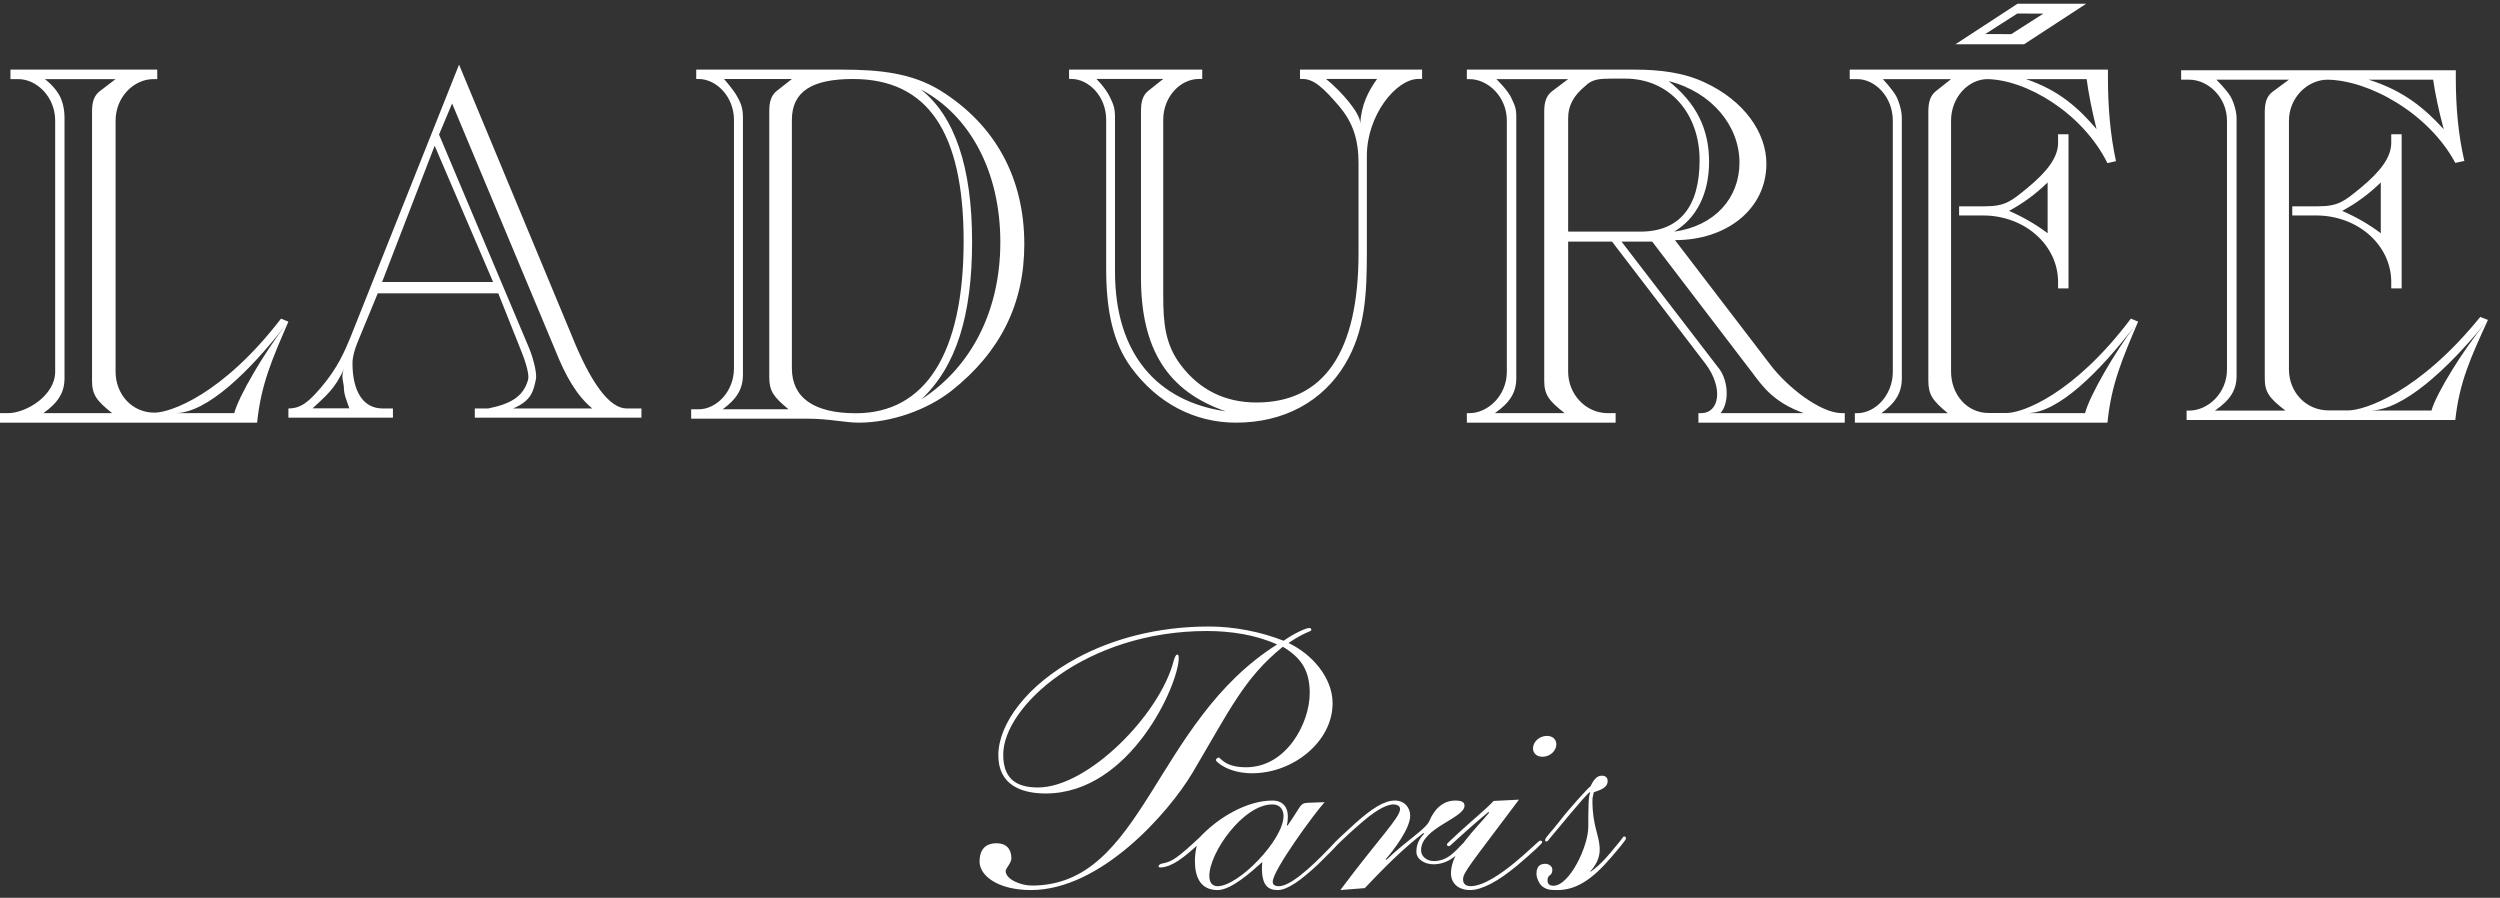
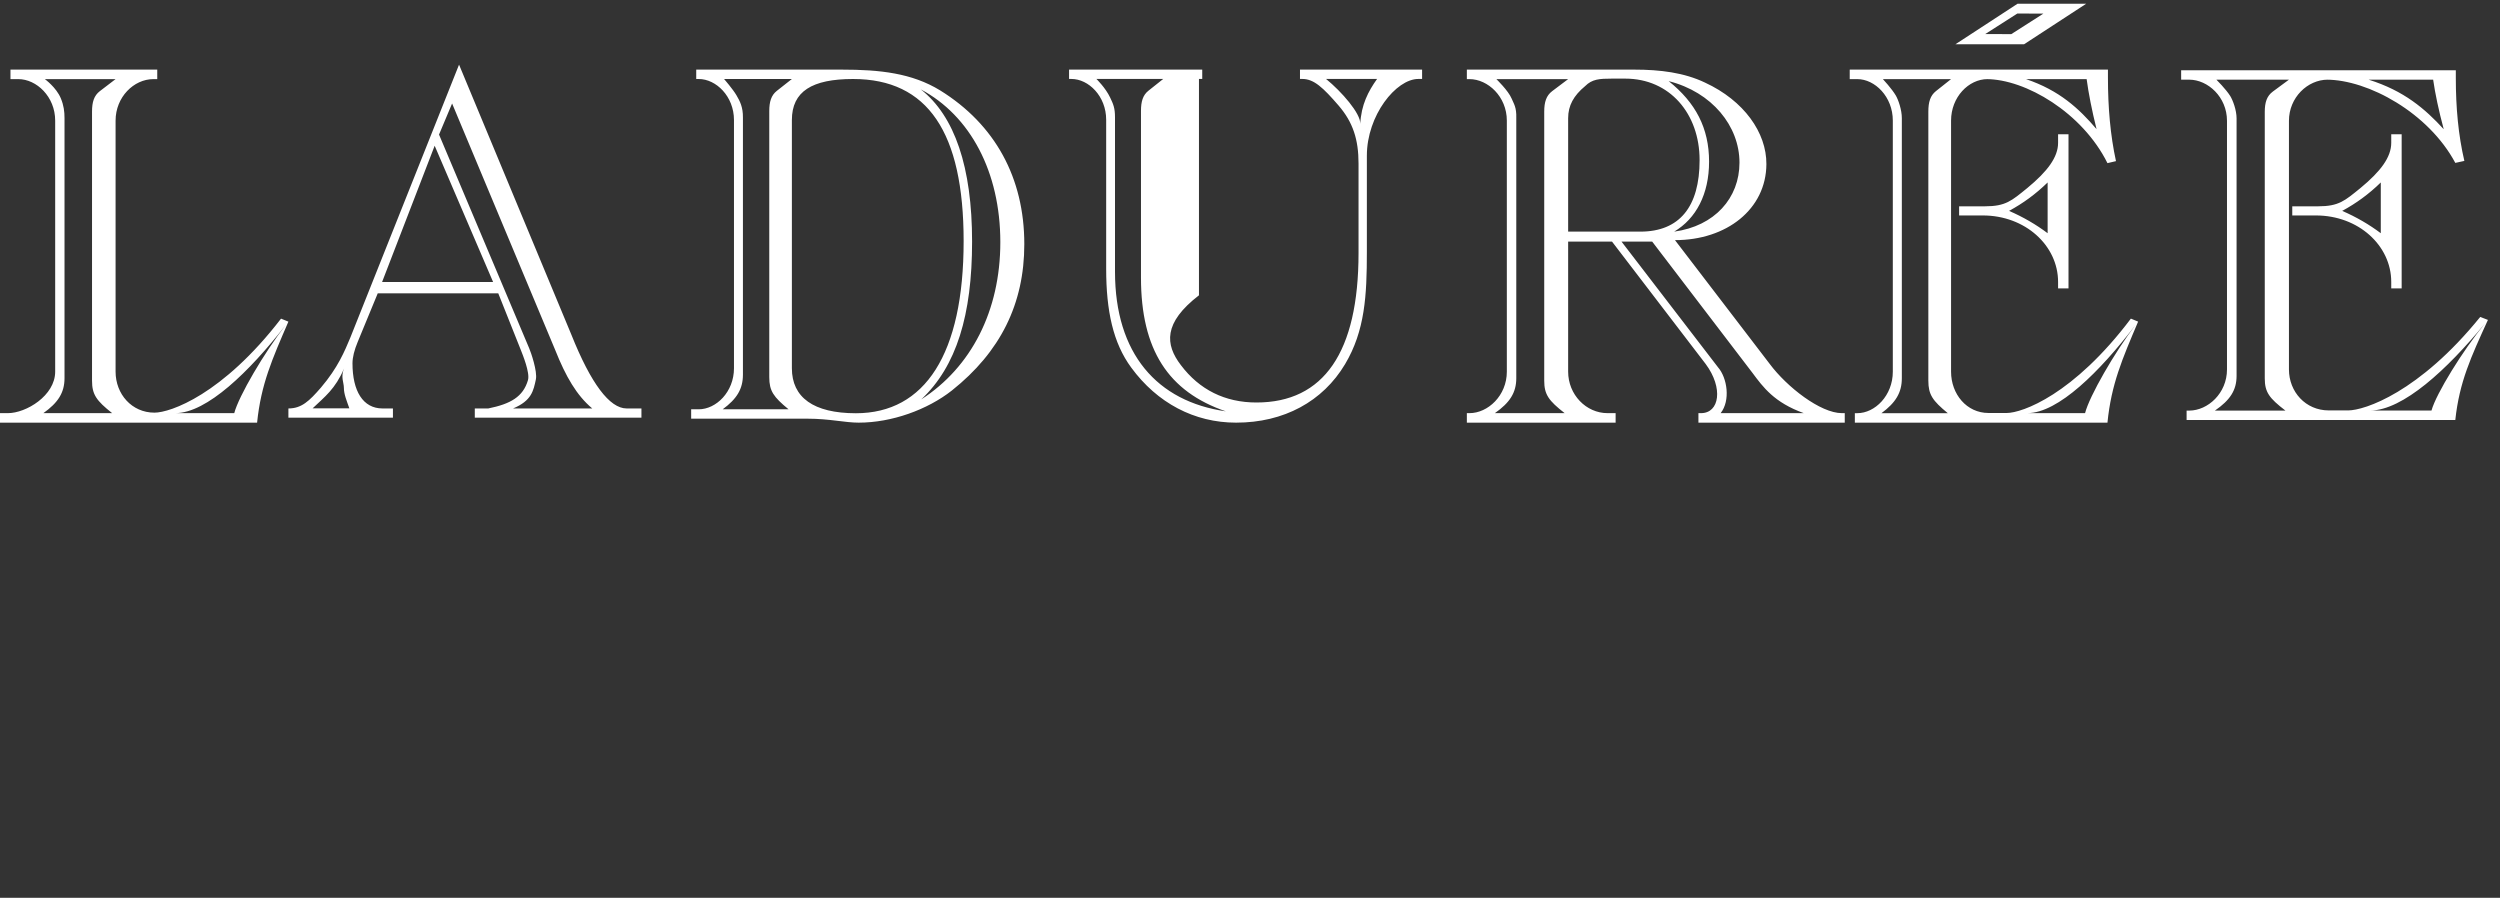
<svg xmlns="http://www.w3.org/2000/svg" width="181" height="65" viewBox="0 0 181 65" fill="none">
  <rect x="0" y="0" width="181" height="65" fill="#333333" stroke="none" />
  <g clip-path="url(#clip0_28_321)">
-     <path d="M4.402 7.114C4.62 7.639 4.671 8.081 4.671 8.552V27.378C4.671 28.428 4.207 29.152 3.139 29.912H8.12C6.983 29.007 6.663 28.572 6.663 27.559V8.081C6.663 7.393 6.804 6.923 7.231 6.597L8.368 5.728H3.247C3.247 5.728 4.069 6.32 4.402 7.114ZM16.96 29.911C17.28 28.68 19.146 25.507 20.67 23.551C18.048 26.918 14.975 29.9 12.704 29.912L16.96 29.911ZM11.18 29.876C12.327 29.876 16.109 28.578 20.347 23.07L20.88 23.287C19.707 26.003 18.898 27.812 18.614 30.6H0V29.912H0.571C1.887 29.912 3.995 28.645 3.995 26.907V8.733C3.995 6.995 2.643 5.728 1.326 5.728H0.758V5.04H11.385V5.728H11.108C9.685 5.728 8.368 7.031 8.368 8.733V26.907C8.368 28.536 9.544 29.876 11.18 29.876ZM35.7 20.415L31.47 10.551L27.664 20.415H35.7ZM25.292 29.561C25.094 29 24.897 28.535 24.897 28.078C24.897 27.692 24.649 27.287 24.912 26.677C24.268 28.172 23.52 28.717 22.636 29.561H25.292ZM38.312 25.212C38.437 25.493 38.92 26.898 38.797 27.471C38.622 28.288 38.492 29.013 37.147 29.572H42.879C41.745 28.623 40.958 27.252 40.202 25.353L32.732 7.492L31.786 9.743L38.312 25.212ZM20.88 29.572C21.827 29.572 22.385 29.045 23.237 28.06C24.464 26.619 24.954 25.423 25.365 24.439L33.235 4.68L41.366 24.228C42.786 27.779 44.141 29.572 45.368 29.572H46.44V30.24H34.375V29.572H35.352C36.957 29.246 37.876 28.732 38.226 27.518C38.379 26.99 37.838 25.67 37.713 25.353L36.075 21.239H27.348L25.898 24.755C25.648 25.353 25.52 25.88 25.52 26.302C25.52 28.307 26.277 29.572 27.694 29.572H28.448V30.24H20.88V29.572ZM61.965 29.919C66.972 29.919 69.767 25.624 69.767 17.462C69.767 9.586 67.176 5.72 61.761 5.72C58.796 5.72 57.332 6.615 57.332 8.691V26.662C57.332 28.774 58.898 29.919 61.965 29.919ZM72.424 17.534C72.424 12.45 70.244 8.369 66.666 6.472C69.119 8.405 70.379 12.092 70.379 17.498C70.379 22.796 69.254 26.519 66.7 28.917C70.313 26.59 72.424 22.509 72.424 17.534ZM53.321 6.9C53.571 7.328 53.798 7.757 53.788 8.513V27.127C53.788 28.165 53.344 28.882 52.322 29.633H57.092C56.001 28.738 55.695 28.308 55.695 27.306V8.047C55.695 7.367 55.833 6.902 56.241 6.579L57.332 5.72H52.424C52.424 5.72 53.074 6.472 53.321 6.9ZM50.04 30.313V29.633H50.586C51.845 29.633 53.14 28.38 53.14 26.662V8.691C53.14 6.973 51.845 5.72 50.586 5.72H50.407V5.04H60.942C63.701 5.04 66.019 5.291 68.064 6.543C72.049 9.013 74.16 12.88 74.16 17.677C74.16 22.008 72.424 25.48 68.915 28.273C67.143 29.669 64.553 30.6 62.169 30.6C61.182 30.6 60.022 30.313 58.49 30.313H50.04ZM80.371 7.056C80.595 7.528 80.729 7.812 80.726 8.493V19.671C80.726 25.616 83.78 29.069 88.75 29.781C84.586 28.357 82.607 25.331 82.607 20.098V8.03C82.607 7.354 82.741 6.891 83.143 6.571L84.218 5.716H79.381C79.381 5.716 80.046 6.364 80.371 7.056ZM99.701 5.716H96.006C97.134 6.637 98.52 8.217 98.484 8.97C98.549 7.597 99.062 6.606 99.701 5.716ZM80.087 8.671C80.087 6.962 78.812 5.716 77.567 5.716H77.4V5.04H87.042V5.716H86.805C85.46 5.716 84.218 6.998 84.218 8.671V21.38C84.218 23.373 84.351 24.94 85.496 26.435C86.838 28.215 88.686 29.141 90.968 29.141C95.838 29.141 98.358 25.509 98.358 18.318V11.839C98.358 10.095 97.953 8.849 96.912 7.639C95.804 6.357 95.132 5.716 94.292 5.716H94.119V5.04H102.96V5.716H102.689C101.076 5.716 98.961 8.351 98.961 11.27V18.247C98.961 21.38 98.827 23.943 97.384 26.364C95.771 29.069 92.95 30.6 89.492 30.6C86.467 30.6 83.782 29.176 81.901 26.613C80.592 24.833 80.087 22.519 80.087 19.457V8.671ZM176.04 29.723L171.605 29.724C173.969 29.712 177.171 26.758 179.907 23.423C178.316 25.361 176.374 28.504 176.04 29.723ZM160.359 29.727C161.453 28.974 161.928 28.257 161.928 27.216V8.566C161.928 7.975 161.661 7.26 161.469 6.951C161.162 6.46 160.468 5.768 160.468 5.768H165.72L164.553 6.629C164.116 6.952 163.969 7.418 163.969 8.099V27.396C163.969 28.4 164.297 28.83 165.466 29.727H160.359ZM176.16 5.768C176.304 6.772 176.56 7.992 176.926 9.355C175.576 7.884 174.063 6.575 171.491 5.768H176.16ZM179.568 22.946C175.152 28.403 171.197 29.715 169.999 29.715C169.999 29.715 168.903 29.714 168.601 29.714C166.923 29.714 165.72 28.364 165.72 26.75V8.745C165.72 7.059 167.07 5.768 168.529 5.768H168.566H168.425H168.428C171.454 5.768 175.829 8.171 177.764 11.794L178.42 11.65C177.982 9.785 177.801 7.777 177.801 5.661V5.087H157.915V5.768H158.499C159.849 5.768 161.234 7.023 161.234 8.745V26.75C161.234 28.472 159.849 29.727 158.499 29.727H158.31V30.407H177.764C178.06 27.645 178.9 25.851 180.126 23.161L179.568 22.946ZM172.369 16.885C171.54 16.26 170.594 15.709 169.575 15.268C170.594 14.717 171.501 14.056 172.369 13.21V16.885ZM165.96 15.599H167.679C170.738 15.599 173.126 17.767 173.126 20.412V20.88H173.88V9.72H173.126V10.345C173.126 11.373 172.369 12.402 170.896 13.615C169.762 14.533 169.34 14.937 167.831 14.937H165.96M150.959 29.909L146.791 29.911C149.013 29.899 152.023 26.916 154.594 23.55C153.099 25.506 151.273 28.678 150.959 29.909ZM136.218 29.914C137.246 29.154 137.693 28.429 137.693 27.379V8.552C137.693 7.956 137.442 7.234 137.261 6.922C136.973 6.427 136.321 5.728 136.321 5.728H141.257L140.161 6.597C139.75 6.923 139.612 7.393 139.612 8.081V27.56C139.612 28.574 139.92 29.008 141.019 29.914H136.218ZM151.073 5.728C151.208 6.742 151.449 7.973 151.79 9.348C150.523 7.864 149.101 6.542 146.683 5.728H151.073ZM154.276 23.068C150.124 28.577 146.407 29.901 145.28 29.901C145.28 29.901 144.247 29.9 143.966 29.9C142.389 29.9 141.257 28.538 141.257 26.908V8.733C141.257 7.031 142.526 5.728 143.899 5.728H143.933H143.801H143.803C146.648 5.728 150.764 8.154 152.58 11.811L153.197 11.666C152.786 9.783 152.615 7.755 152.615 5.619V5.04H133.92V5.728H134.47C135.739 5.728 137.04 6.995 137.04 8.733V26.908C137.04 28.646 135.739 29.914 134.47 29.914H134.291V30.6H152.58C152.858 27.812 153.649 26.001 154.8 23.285L154.276 23.068ZM148.248 16.885C147.419 16.26 146.474 15.709 145.455 15.268C146.474 14.717 147.38 14.056 148.248 13.21V16.885ZM141.84 15.599H143.559C146.618 15.599 149.005 17.767 149.005 20.412V20.88H149.76V9.72H149.005V10.345C149.005 11.373 148.248 12.402 146.775 13.615C145.642 14.533 145.219 14.937 143.708 14.937H141.84M124.575 29.911C125.296 28.997 125.055 27.362 124.385 26.592L117.399 17.494H119.62L126.883 27.003C127.639 28.017 128.449 29.143 130.594 29.912L124.575 29.911ZM113.534 16.77V8.552C113.534 7.647 113.93 6.923 114.763 6.235C115.267 5.728 115.795 5.692 116.696 5.692H117.671C120.885 5.692 123.051 8.226 123.051 11.593C123.051 14.96 121.606 16.77 118.754 16.77H113.534ZM108.337 5.728H113.534L112.38 6.597C111.947 6.923 111.802 7.394 111.802 8.081V27.559C111.802 28.572 112.127 29.007 113.281 29.912H108.228C109.312 29.152 109.779 28.428 109.779 27.378V8.552C109.803 7.763 109.604 7.526 109.443 7.138C109.203 6.561 108.337 5.728 108.337 5.728ZM125.938 11.774C125.938 14.345 124.134 16.372 121.21 16.77C122.797 15.829 123.737 14.055 123.737 11.702C123.737 9.276 122.763 7.429 120.811 5.873C123.954 6.669 125.938 9.131 125.938 11.774ZM133.56 29.912H133.354C131.804 29.912 129.371 28.017 128.13 26.351L121.268 17.385C125 17.391 127.871 15.147 127.887 11.882C127.9 9.602 126.263 7.285 123.447 5.982C121.931 5.257 120.198 5.04 118.32 5.04H106.2V5.728H106.388C107.724 5.728 109.095 6.995 109.095 8.733V26.907C109.095 28.645 107.724 29.912 106.388 29.912H106.2V30.6H116.971V29.912H116.387C114.834 29.912 113.534 28.572 113.534 26.907V17.494H116.712L123.489 26.351C124.784 28.089 124.49 29.912 123.154 29.912H122.966V30.6H133.56V29.912ZM145.617 2.471L143.731 2.465L146.054 0.98L147.942 0.985L145.617 2.471ZM146.073 0.269L141.573 3.205H146.542L151.043 0.269H146.073Z" fill="white" />
-     <path d="M115.117 63.06L115.168 63.112C115.994 62.514 116.544 61.81 116.968 61.289C117.494 60.69 117.494 60.56 117.593 60.56C117.669 60.56 117.72 60.613 117.72 60.717C117.72 60.795 117.194 61.446 116.693 62.019C115.344 63.607 114.167 64.44 112.767 64.44C112.19 64.44 111.966 64.414 111.64 64.154C111.44 63.998 111.24 63.555 111.24 63.268C111.24 62.826 111.416 62.539 111.866 62.539C112.141 62.539 112.39 62.721 112.39 62.956C112.39 63.477 112.041 63.268 112.041 63.737C112.041 63.972 112.166 64.128 112.465 64.128C113.641 64.128 114.993 61.263 114.993 59.857C114.993 58.608 114.993 57.54 115.141 57.41L115.092 57.357C114.793 57.54 112.791 60.014 112.19 60.717C112.09 60.847 112.041 60.925 111.966 60.925C111.89 60.925 111.866 60.873 111.866 60.821C111.866 60.638 112.265 60.3 112.967 59.388C113.541 58.633 114.993 57.019 115.141 56.941C115.193 56.915 115.419 56.16 115.969 56.16C116.269 56.16 116.393 56.316 116.393 56.55C116.393 57.045 115.842 57.201 115.392 57.357C115.344 57.618 115.292 57.696 115.292 57.956C115.292 59.883 115.818 60.456 115.818 61.524C115.818 62.149 115.519 62.67 115.117 63.112V63.06ZM92.876 46.824C90.067 49.1 89.033 51.404 86.315 55.984C84.631 58.803 79.726 64.44 74.642 64.44C72.221 64.44 70.92 63.383 70.92 62.38C70.92 61.621 71.245 61.052 72.161 61.052C72.84 61.052 73.225 61.459 73.225 62.137C73.225 62.489 72.81 62.868 72.81 63.058C72.81 63.681 73.933 64.115 74.703 64.115C82.799 64.115 83.509 52.298 92.461 46.661C90.925 45.956 89.093 45.685 87.38 45.685C78.604 45.685 72.634 51.16 72.634 54.629C72.634 56.228 73.402 57.014 75.146 57.014C78.78 57.014 84.009 51.702 84.986 47.799C85.044 47.61 85.132 47.393 85.223 47.393C85.311 47.393 85.341 47.447 85.341 47.637C85.341 49.534 81.853 57.448 75.707 57.448C73.933 57.448 72.279 56.824 72.279 54.683C72.279 52.389 74.383 49.57 77.978 47.637C80.498 46.281 83.751 45.36 87.526 45.36C89.358 45.36 91.28 45.739 92.934 46.39C93.583 45.929 94.499 45.468 94.796 45.468C94.884 45.468 94.942 45.523 94.942 45.604C94.942 45.739 94.529 45.712 93.289 46.553C95.002 47.366 96.48 49.073 96.48 50.916C96.48 53.708 93.613 55.984 90.659 55.984C88.915 55.984 88.029 55.144 88.029 55.035C88.029 54.954 88.147 54.846 88.235 54.846C88.383 54.846 88.65 55.55 90.216 55.55C93.14 55.55 94.824 52.352 94.824 50.184C94.824 48.639 94.293 47.664 92.876 46.824ZM88.157 64.161C89.667 64.161 92.927 60.804 92.927 59.079C92.927 58.613 92.668 58.24 92.12 58.24C90.008 58.24 87.555 61.736 87.555 63.414C87.555 63.857 87.738 64.161 88.157 64.161ZM86.938 60.962C85.74 62.081 84.871 62.759 84.044 62.804C83.762 62.819 83.881 62.566 84.122 62.524C84.854 62.396 85.255 62.113 86.862 60.618L86.938 60.962ZM95.903 58.077C95.172 58.869 92.145 63.018 92.145 63.834C92.145 64.021 92.25 64.161 92.59 64.161C93.372 64.161 94.781 62.949 96.294 61.363C96.606 61.037 96.632 60.99 96.685 60.99C96.789 60.99 96.84 61.083 96.84 61.13C96.84 61.177 96.007 62.016 95.405 62.599C94.207 63.718 93.215 64.44 92.511 64.44C91.808 64.44 91.363 64.114 91.363 62.832C91.363 62.669 91.389 62.529 91.389 62.412C90.607 63.112 89.147 64.44 88.157 64.44C86.826 64.44 86.511 63.368 86.511 62.319C86.511 61.946 86.565 61.596 86.643 61.223C86.59 61.223 86.484 61.296 86.433 61.296C86.379 61.296 86.329 61.225 86.329 61.179C86.329 61.086 86.461 61.06 86.798 60.687C88.208 59.149 90.32 57.96 92.12 57.96C92.902 57.96 93.242 58.473 93.242 59.102C93.242 59.358 93.215 59.591 93.164 59.731L93.215 59.778C94.154 58.449 94.103 58.146 94.649 58.123L95.903 58.077ZM97.041 64.44C99.877 60.64 101.367 59.195 101.367 58.566C101.367 58.38 101.17 58.24 100.888 58.24C100.498 58.24 99.822 58.496 98.698 59.452C96.983 60.92 96.732 61.316 96.619 61.316C96.535 61.316 96.48 61.27 96.48 61.2C96.48 61.083 97.434 60.244 98.138 59.591C99.343 58.519 100.216 57.96 101.001 57.96C101.704 57.96 102.098 58.496 102.098 59.056C102.098 59.988 100.888 61.573 100.328 62.203L100.383 62.249C101.874 60.804 103.249 60.034 103.503 59.405C103.782 58.729 104.373 57.96 105.358 57.96C105.833 57.96 106.03 58.077 106.03 58.333C106.03 59.242 102.885 59.941 102.885 61.55C102.885 62.016 103.306 62.342 103.813 62.342C104.261 62.342 104.709 62.179 105.076 61.876C105.694 61.363 105.918 60.99 106.03 60.99C106.115 60.99 106.2 61.037 106.2 61.107C106.2 61.177 105.752 61.596 105.497 61.853C104.936 62.389 104.318 62.575 103.782 62.575C103.164 62.575 102.546 62.226 102.546 61.666C102.546 61.13 102.743 60.734 103.11 60.361L103.052 60.314C101.592 61.433 100.243 62.785 98.81 64.3L97.041 64.44ZM112.011 53.28C112.417 53.28 112.68 53.539 112.68 53.892C112.68 54.293 112.3 54.787 111.66 54.787C111.251 54.787 110.99 54.528 110.99 54.175C110.99 53.775 111.37 53.28 112.011 53.28ZM109.973 57.895C106.478 62.557 105.925 63.169 105.925 63.663C105.925 64.063 106.214 64.158 106.478 64.158C107.411 64.158 108.748 63.216 109.709 62.415C110.466 61.803 111.427 60.861 111.486 60.861C111.574 60.861 111.66 60.885 111.66 60.979C111.66 61.049 111.107 61.591 109.885 62.627C108.456 63.828 107.263 64.44 106.447 64.44C105.545 64.44 105.049 63.922 105.049 63.216C105.049 61.638 106.826 60.037 107.816 58.836L107.759 58.789C107.411 59.072 106.682 59.684 105.285 60.955C104.992 61.238 104.964 61.261 104.876 61.261C104.788 61.261 104.76 61.191 104.76 61.121C104.76 61.073 104.876 60.979 105.633 60.273C106.39 59.566 107.7 58.484 108.136 57.989L109.973 57.895Z" fill="white" />
+     <path d="M4.402 7.114C4.62 7.639 4.671 8.081 4.671 8.552V27.378C4.671 28.428 4.207 29.152 3.139 29.912H8.12C6.983 29.007 6.663 28.572 6.663 27.559V8.081C6.663 7.393 6.804 6.923 7.231 6.597L8.368 5.728H3.247C3.247 5.728 4.069 6.32 4.402 7.114ZM16.96 29.911C17.28 28.68 19.146 25.507 20.67 23.551C18.048 26.918 14.975 29.9 12.704 29.912L16.96 29.911ZM11.18 29.876C12.327 29.876 16.109 28.578 20.347 23.07L20.88 23.287C19.707 26.003 18.898 27.812 18.614 30.6H0V29.912H0.571C1.887 29.912 3.995 28.645 3.995 26.907V8.733C3.995 6.995 2.643 5.728 1.326 5.728H0.758V5.04H11.385V5.728H11.108C9.685 5.728 8.368 7.031 8.368 8.733V26.907C8.368 28.536 9.544 29.876 11.18 29.876ZM35.7 20.415L31.47 10.551L27.664 20.415H35.7ZM25.292 29.561C25.094 29 24.897 28.535 24.897 28.078C24.897 27.692 24.649 27.287 24.912 26.677C24.268 28.172 23.52 28.717 22.636 29.561H25.292ZM38.312 25.212C38.437 25.493 38.92 26.898 38.797 27.471C38.622 28.288 38.492 29.013 37.147 29.572H42.879C41.745 28.623 40.958 27.252 40.202 25.353L32.732 7.492L31.786 9.743L38.312 25.212ZM20.88 29.572C21.827 29.572 22.385 29.045 23.237 28.06C24.464 26.619 24.954 25.423 25.365 24.439L33.235 4.68L41.366 24.228C42.786 27.779 44.141 29.572 45.368 29.572H46.44V30.24H34.375V29.572H35.352C36.957 29.246 37.876 28.732 38.226 27.518C38.379 26.99 37.838 25.67 37.713 25.353L36.075 21.239H27.348L25.898 24.755C25.648 25.353 25.52 25.88 25.52 26.302C25.52 28.307 26.277 29.572 27.694 29.572H28.448V30.24H20.88V29.572ZM61.965 29.919C66.972 29.919 69.767 25.624 69.767 17.462C69.767 9.586 67.176 5.72 61.761 5.72C58.796 5.72 57.332 6.615 57.332 8.691V26.662C57.332 28.774 58.898 29.919 61.965 29.919ZM72.424 17.534C72.424 12.45 70.244 8.369 66.666 6.472C69.119 8.405 70.379 12.092 70.379 17.498C70.379 22.796 69.254 26.519 66.7 28.917C70.313 26.59 72.424 22.509 72.424 17.534ZM53.321 6.9C53.571 7.328 53.798 7.757 53.788 8.513V27.127C53.788 28.165 53.344 28.882 52.322 29.633H57.092C56.001 28.738 55.695 28.308 55.695 27.306V8.047C55.695 7.367 55.833 6.902 56.241 6.579L57.332 5.72H52.424C52.424 5.72 53.074 6.472 53.321 6.9ZM50.04 30.313V29.633H50.586C51.845 29.633 53.14 28.38 53.14 26.662V8.691C53.14 6.973 51.845 5.72 50.586 5.72H50.407V5.04H60.942C63.701 5.04 66.019 5.291 68.064 6.543C72.049 9.013 74.16 12.88 74.16 17.677C74.16 22.008 72.424 25.48 68.915 28.273C67.143 29.669 64.553 30.6 62.169 30.6C61.182 30.6 60.022 30.313 58.49 30.313H50.04ZM80.371 7.056C80.595 7.528 80.729 7.812 80.726 8.493V19.671C80.726 25.616 83.78 29.069 88.75 29.781C84.586 28.357 82.607 25.331 82.607 20.098V8.03C82.607 7.354 82.741 6.891 83.143 6.571L84.218 5.716H79.381C79.381 5.716 80.046 6.364 80.371 7.056ZM99.701 5.716H96.006C97.134 6.637 98.52 8.217 98.484 8.97C98.549 7.597 99.062 6.606 99.701 5.716ZM80.087 8.671C80.087 6.962 78.812 5.716 77.567 5.716H77.4V5.04H87.042V5.716H86.805V21.38C84.218 23.373 84.351 24.94 85.496 26.435C86.838 28.215 88.686 29.141 90.968 29.141C95.838 29.141 98.358 25.509 98.358 18.318V11.839C98.358 10.095 97.953 8.849 96.912 7.639C95.804 6.357 95.132 5.716 94.292 5.716H94.119V5.04H102.96V5.716H102.689C101.076 5.716 98.961 8.351 98.961 11.27V18.247C98.961 21.38 98.827 23.943 97.384 26.364C95.771 29.069 92.95 30.6 89.492 30.6C86.467 30.6 83.782 29.176 81.901 26.613C80.592 24.833 80.087 22.519 80.087 19.457V8.671ZM176.04 29.723L171.605 29.724C173.969 29.712 177.171 26.758 179.907 23.423C178.316 25.361 176.374 28.504 176.04 29.723ZM160.359 29.727C161.453 28.974 161.928 28.257 161.928 27.216V8.566C161.928 7.975 161.661 7.26 161.469 6.951C161.162 6.46 160.468 5.768 160.468 5.768H165.72L164.553 6.629C164.116 6.952 163.969 7.418 163.969 8.099V27.396C163.969 28.4 164.297 28.83 165.466 29.727H160.359ZM176.16 5.768C176.304 6.772 176.56 7.992 176.926 9.355C175.576 7.884 174.063 6.575 171.491 5.768H176.16ZM179.568 22.946C175.152 28.403 171.197 29.715 169.999 29.715C169.999 29.715 168.903 29.714 168.601 29.714C166.923 29.714 165.72 28.364 165.72 26.75V8.745C165.72 7.059 167.07 5.768 168.529 5.768H168.566H168.425H168.428C171.454 5.768 175.829 8.171 177.764 11.794L178.42 11.65C177.982 9.785 177.801 7.777 177.801 5.661V5.087H157.915V5.768H158.499C159.849 5.768 161.234 7.023 161.234 8.745V26.75C161.234 28.472 159.849 29.727 158.499 29.727H158.31V30.407H177.764C178.06 27.645 178.9 25.851 180.126 23.161L179.568 22.946ZM172.369 16.885C171.54 16.26 170.594 15.709 169.575 15.268C170.594 14.717 171.501 14.056 172.369 13.21V16.885ZM165.96 15.599H167.679C170.738 15.599 173.126 17.767 173.126 20.412V20.88H173.88V9.72H173.126V10.345C173.126 11.373 172.369 12.402 170.896 13.615C169.762 14.533 169.34 14.937 167.831 14.937H165.96M150.959 29.909L146.791 29.911C149.013 29.899 152.023 26.916 154.594 23.55C153.099 25.506 151.273 28.678 150.959 29.909ZM136.218 29.914C137.246 29.154 137.693 28.429 137.693 27.379V8.552C137.693 7.956 137.442 7.234 137.261 6.922C136.973 6.427 136.321 5.728 136.321 5.728H141.257L140.161 6.597C139.75 6.923 139.612 7.393 139.612 8.081V27.56C139.612 28.574 139.92 29.008 141.019 29.914H136.218ZM151.073 5.728C151.208 6.742 151.449 7.973 151.79 9.348C150.523 7.864 149.101 6.542 146.683 5.728H151.073ZM154.276 23.068C150.124 28.577 146.407 29.901 145.28 29.901C145.28 29.901 144.247 29.9 143.966 29.9C142.389 29.9 141.257 28.538 141.257 26.908V8.733C141.257 7.031 142.526 5.728 143.899 5.728H143.933H143.801H143.803C146.648 5.728 150.764 8.154 152.58 11.811L153.197 11.666C152.786 9.783 152.615 7.755 152.615 5.619V5.04H133.92V5.728H134.47C135.739 5.728 137.04 6.995 137.04 8.733V26.908C137.04 28.646 135.739 29.914 134.47 29.914H134.291V30.6H152.58C152.858 27.812 153.649 26.001 154.8 23.285L154.276 23.068ZM148.248 16.885C147.419 16.26 146.474 15.709 145.455 15.268C146.474 14.717 147.38 14.056 148.248 13.21V16.885ZM141.84 15.599H143.559C146.618 15.599 149.005 17.767 149.005 20.412V20.88H149.76V9.72H149.005V10.345C149.005 11.373 148.248 12.402 146.775 13.615C145.642 14.533 145.219 14.937 143.708 14.937H141.84M124.575 29.911C125.296 28.997 125.055 27.362 124.385 26.592L117.399 17.494H119.62L126.883 27.003C127.639 28.017 128.449 29.143 130.594 29.912L124.575 29.911ZM113.534 16.77V8.552C113.534 7.647 113.93 6.923 114.763 6.235C115.267 5.728 115.795 5.692 116.696 5.692H117.671C120.885 5.692 123.051 8.226 123.051 11.593C123.051 14.96 121.606 16.77 118.754 16.77H113.534ZM108.337 5.728H113.534L112.38 6.597C111.947 6.923 111.802 7.394 111.802 8.081V27.559C111.802 28.572 112.127 29.007 113.281 29.912H108.228C109.312 29.152 109.779 28.428 109.779 27.378V8.552C109.803 7.763 109.604 7.526 109.443 7.138C109.203 6.561 108.337 5.728 108.337 5.728ZM125.938 11.774C125.938 14.345 124.134 16.372 121.21 16.77C122.797 15.829 123.737 14.055 123.737 11.702C123.737 9.276 122.763 7.429 120.811 5.873C123.954 6.669 125.938 9.131 125.938 11.774ZM133.56 29.912H133.354C131.804 29.912 129.371 28.017 128.13 26.351L121.268 17.385C125 17.391 127.871 15.147 127.887 11.882C127.9 9.602 126.263 7.285 123.447 5.982C121.931 5.257 120.198 5.04 118.32 5.04H106.2V5.728H106.388C107.724 5.728 109.095 6.995 109.095 8.733V26.907C109.095 28.645 107.724 29.912 106.388 29.912H106.2V30.6H116.971V29.912H116.387C114.834 29.912 113.534 28.572 113.534 26.907V17.494H116.712L123.489 26.351C124.784 28.089 124.49 29.912 123.154 29.912H122.966V30.6H133.56V29.912ZM145.617 2.471L143.731 2.465L146.054 0.98L147.942 0.985L145.617 2.471ZM146.073 0.269L141.573 3.205H146.542L151.043 0.269H146.073Z" fill="white" />
  </g>
  <defs>
    <clipPath id="clip0_28_321">
      <rect width="181" height="65" fill="white" />
    </clipPath>
  </defs>
</svg>